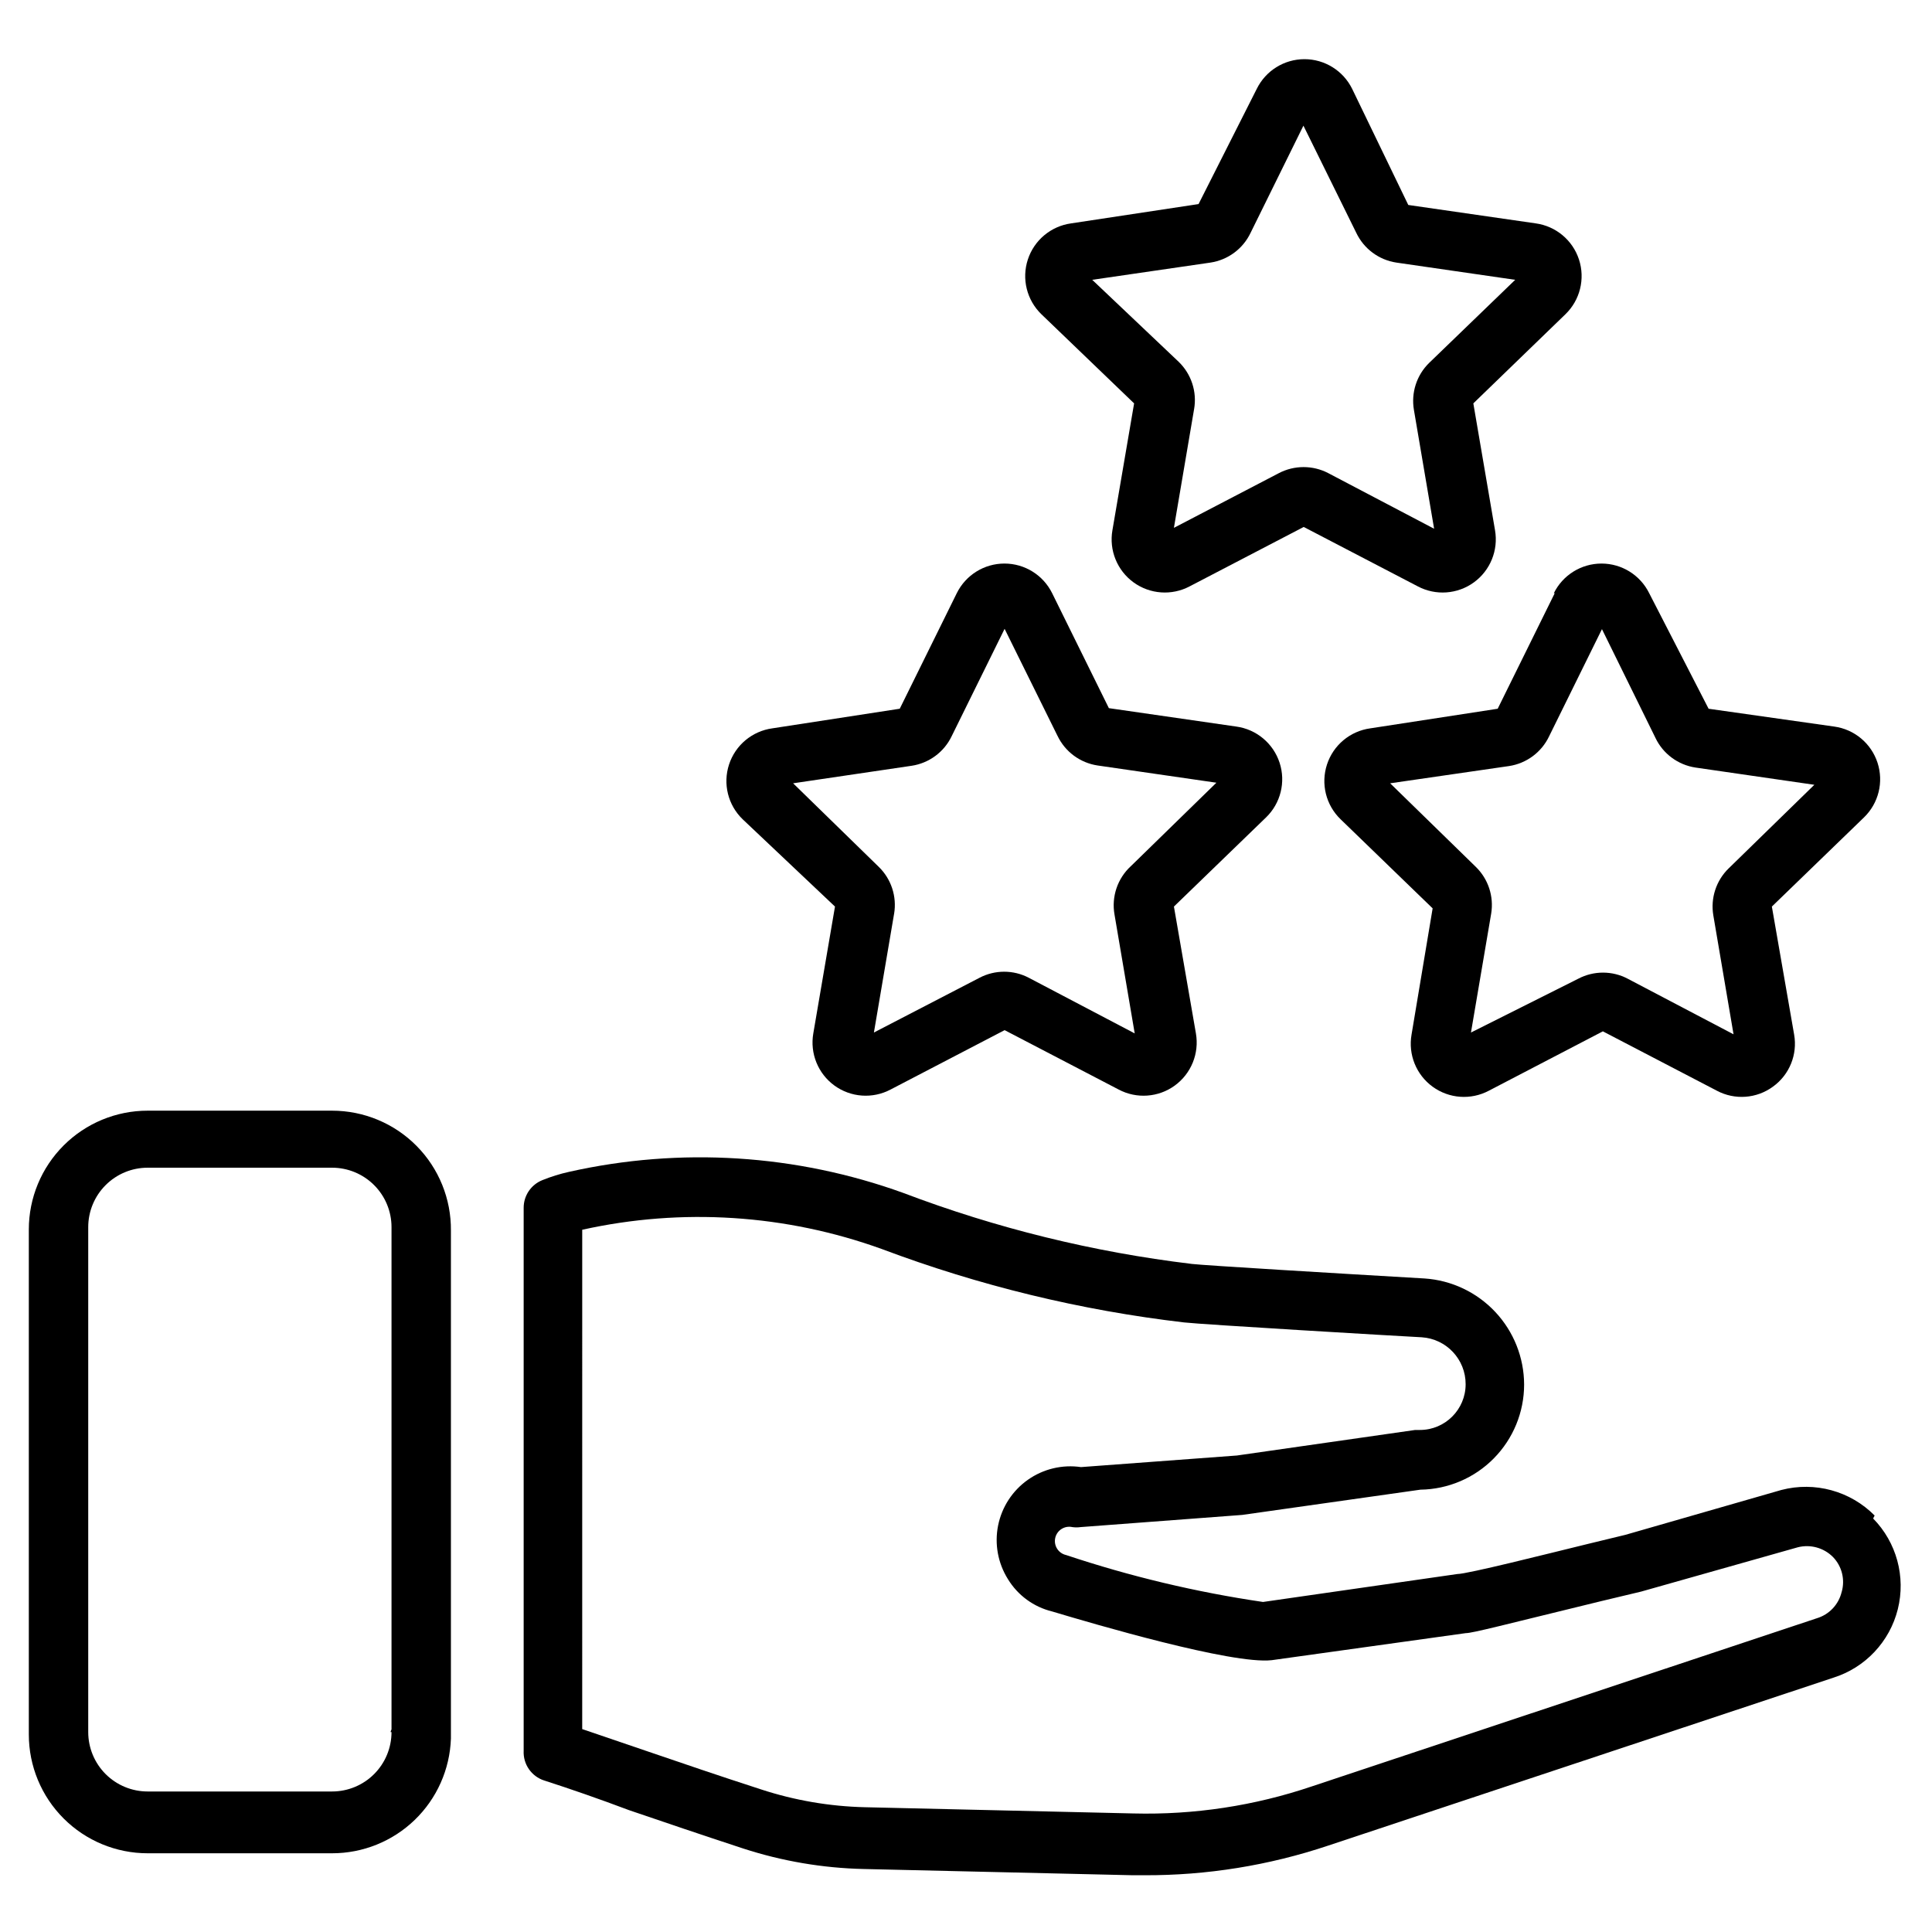
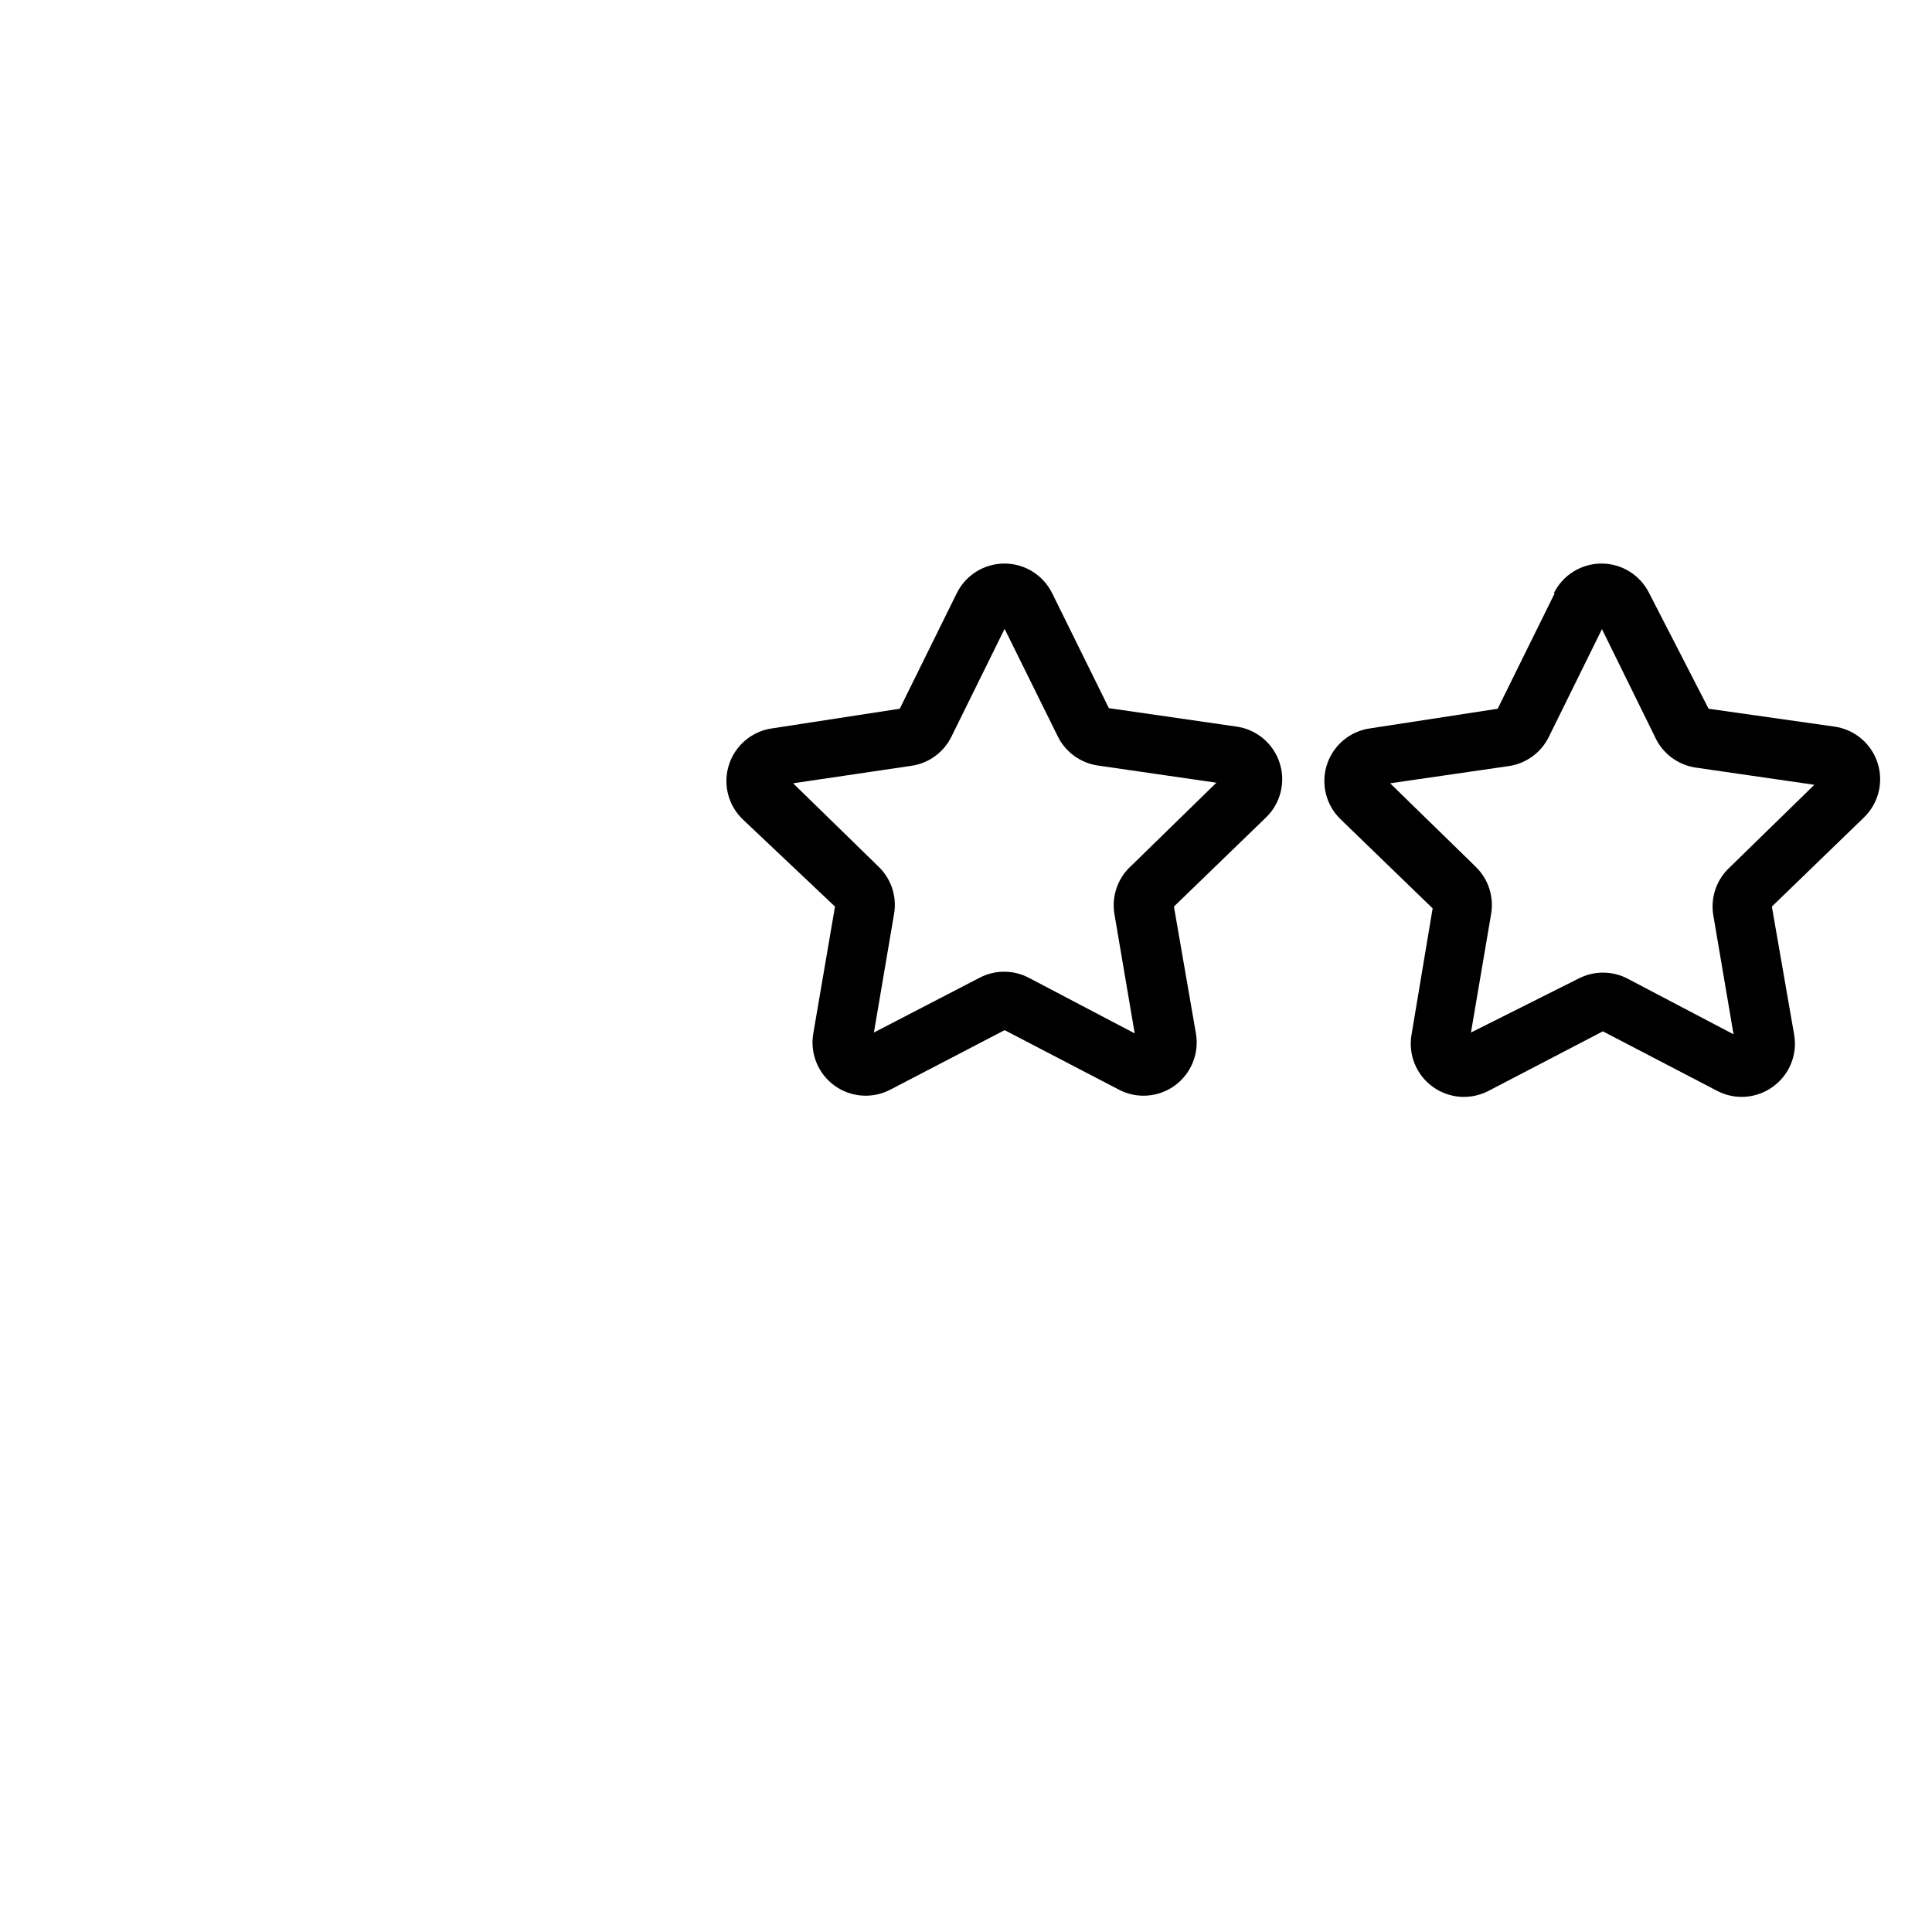
<svg xmlns="http://www.w3.org/2000/svg" fill="#000000" width="800px" height="800px" version="1.1" viewBox="144 144 512 512">
  <g>
-     <path d="m232.01 438.34h-48.883c-8.352 0-16.359 3.316-22.266 9.223s-9.223 13.914-9.223 22.266v133.82c0 8.352 3.316 16.359 9.223 22.266s13.914 9.223 22.266 9.223h48.887-0.004c8.164 0.004 16.012-3.16 21.887-8.832 5.875-5.668 9.316-13.395 9.602-21.555 0.016-0.262 0.016-0.523 0-0.789v-133.82c0.086-8.402-3.195-16.496-9.109-22.469-5.914-5.973-13.973-9.332-22.379-9.332zm15.742 164.68h0.004c0 4.176-1.66 8.18-4.613 11.133-2.949 2.949-6.957 4.609-11.133 4.609h-48.883c-4.176 0-8.18-1.66-11.133-4.609-2.953-2.953-4.613-6.957-4.613-11.133v-133.82c0-4.176 1.66-8.184 4.613-11.133 2.953-2.953 6.957-4.613 11.133-4.613h48.887-0.004c4.176 0 8.184 1.66 11.133 4.613 2.953 2.949 4.613 6.957 4.613 11.133v133.11s-0.238 0.473-0.238 0.711z" />
-     <path d="m640.8 545.63c-6.441-6.504-15.863-9.086-24.719-6.773l-41.328 11.887-10.391 2.519c-10.312 2.519-31.488 7.871-34.164 7.871l-51.484 7.402c-17.73-2.602-35.195-6.766-52.191-12.438-2.043-0.457-3.328-2.484-2.875-4.527 0.457-2.043 2.484-3.328 4.527-2.875 0.73 0.105 1.473 0.105 2.203 0l42.824-3.227 47.23-6.691h0.004c7.32-0.102 14.309-3.082 19.449-8.301 5.141-5.215 8.023-12.242 8.023-19.566-0.023-7.152-2.758-14.027-7.652-19.242s-11.582-8.383-18.719-8.859c-23.066-1.34-58.488-3.465-61.715-3.856l-0.004-0.004c-26.148-3.144-51.816-9.461-76.438-18.812-28.383-10.262-59.109-12.203-88.559-5.59-2.418 0.535-4.789 1.273-7.086 2.203-2.996 1.195-4.961 4.098-4.957 7.324v143.9c-0.176 3.551 2.051 6.777 5.43 7.871 7.086 2.281 14.562 4.879 22.516 7.871 9.211 3.148 19.207 6.535 30.23 10.156h-0.004c10.332 3.359 21.102 5.191 31.961 5.434l71.242 1.652h3.07c16.59 0.066 33.078-2.594 48.809-7.871l133.82-44.477c8.461-2.664 14.934-9.535 17.086-18.145 2.152-8.609-0.324-17.719-6.539-24.051zm-8.738 20.23c-0.789 3.352-3.312 6.023-6.613 7.004l-133.82 44.555c-15.199 5.144-31.191 7.57-47.23 7.164l-71.242-1.652c-9.34-0.227-18.598-1.816-27.477-4.723-10.941-3.543-20.859-6.926-30.07-10.078l-17.32-5.902 0.004-132.33c26.426-5.867 53.973-4.09 79.426 5.117 25.801 9.707 52.684 16.238 80.059 19.441 4.723 0.551 56.758 3.621 62.977 3.938 6.562 0.418 11.664 5.863 11.652 12.438 0 6.695-5.43 12.125-12.125 12.125h-1.258l-47.23 6.769-41.328 3.07c-4.945-0.723-9.977 0.48-14.059 3.356-4.086 2.875-6.91 7.207-7.898 12.102-0.988 4.898-0.059 9.984 2.59 14.219 2.617 4.305 6.836 7.391 11.73 8.582 11.02 3.305 47.703 14.09 58.176 12.91l51.406-7.164c1.812 0 9.84-2.125 35.977-8.5l10.547-2.519 41.48-11.73c3.363-0.863 6.93 0.129 9.367 2.598 2.348 2.445 3.215 5.953 2.285 9.211z" />
    <path d="m365.28 384.25-5.746 33.613c-0.922 5.297 1.25 10.656 5.598 13.82 4.348 3.16 10.117 3.57 14.871 1.059l30.23-15.742 30.23 15.742h-0.004c4.754 2.512 10.523 2.102 14.871-1.059 4.348-3.164 6.519-8.523 5.598-13.82l-5.828-33.613 24.402-23.617h0.004c3.875-3.746 5.273-9.379 3.598-14.504s-6.129-8.848-11.473-9.582l-33.77-4.879-15.035-30.469c-2.375-4.809-7.273-7.852-12.637-7.852-5.359 0-10.258 3.043-12.633 7.852l-15.113 30.621-33.773 5.199c-5.34 0.734-9.793 4.457-11.469 9.582s-0.277 10.758 3.598 14.504zm20.309-37.312h0.004c4.629-0.695 8.613-3.644 10.625-7.871l14.012-28.418 14.012 28.34h0.004c2.012 4.227 5.996 7.176 10.625 7.871l31.488 4.566-22.672 22.121v-0.004c-3.539 3.258-5.172 8.098-4.328 12.832l5.352 31.488-28.023-14.719c-4.113-2.172-9.031-2.172-13.148 0l-27.945 14.484 5.352-31.488h0.004c0.762-4.566-0.77-9.219-4.094-12.438l-22.672-22.121z" />
    <path d="m556.02 301.2-15.117 30.625-33.77 5.195c-5.344 0.734-9.797 4.457-11.469 9.582-1.676 5.125-0.281 10.758 3.598 14.504l24.402 23.617-5.59 33.457c-0.922 5.297 1.246 10.656 5.598 13.816 4.348 3.164 10.117 3.574 14.871 1.062l30.23-15.742 30.23 15.742h-0.004c4.758 2.519 10.543 2.094 14.879-1.105 4.344-3.141 6.516-8.492 5.586-13.773l-5.902-33.93 24.402-23.617c3.879-3.746 5.273-9.379 3.598-14.504-1.672-5.125-6.125-8.848-11.469-9.582l-33.297-4.723-15.746-30.625c-2.375-4.809-7.273-7.852-12.633-7.852-5.363 0-10.262 3.043-12.637 7.852zm26.688 38.336-0.004 0.004c2.016 4.227 6 7.176 10.629 7.871l31.488 4.566-22.672 22.121v-0.004c-3.352 3.242-4.883 7.926-4.094 12.52l5.352 31.488-28.023-14.719v-0.004c-4.113-2.168-9.031-2.168-13.145 0l-28.418 14.25 5.352-31.488c0.762-4.566-0.77-9.219-4.094-12.438l-22.672-22.121 31.488-4.566c4.633-0.695 8.613-3.644 10.629-7.871l14.012-28.418z" />
-     <path d="m444.55 250.9-5.746 33.613c-0.926 5.297 1.246 10.656 5.594 13.82 4.352 3.16 10.121 3.57 14.871 1.059l30.23-15.742 30.23 15.742h-0.004c4.754 2.512 10.523 2.102 14.871-1.059 4.352-3.164 6.519-8.523 5.598-13.82l-5.746-33.613 24.402-23.617c3.875-3.746 5.273-9.379 3.598-14.504-1.672-5.129-6.129-8.848-11.469-9.582l-33.77-4.879-14.879-30.781c-2.375-4.809-7.273-7.856-12.637-7.856s-10.258 3.047-12.633 7.856l-15.43 30.543-33.77 5.117c-5.344 0.734-9.797 4.453-11.473 9.582-1.676 5.125-0.277 10.758 3.598 14.504zm20.23-37.312c4.629-0.695 8.613-3.644 10.629-7.871l14.012-28.418 14.012 28.418c2.016 4.227 5.996 7.176 10.625 7.871l31.488 4.566-22.828 22.039c-3.297 3.238-4.797 7.887-4.016 12.438l5.352 31.488-28.023-14.719h0.004c-4.117-2.156-9.031-2.156-13.148 0l-27.789 14.484 5.352-31.488h0.004c0.789-4.594-0.746-9.277-4.094-12.516l-22.91-21.727z" />
  </g>
</svg>